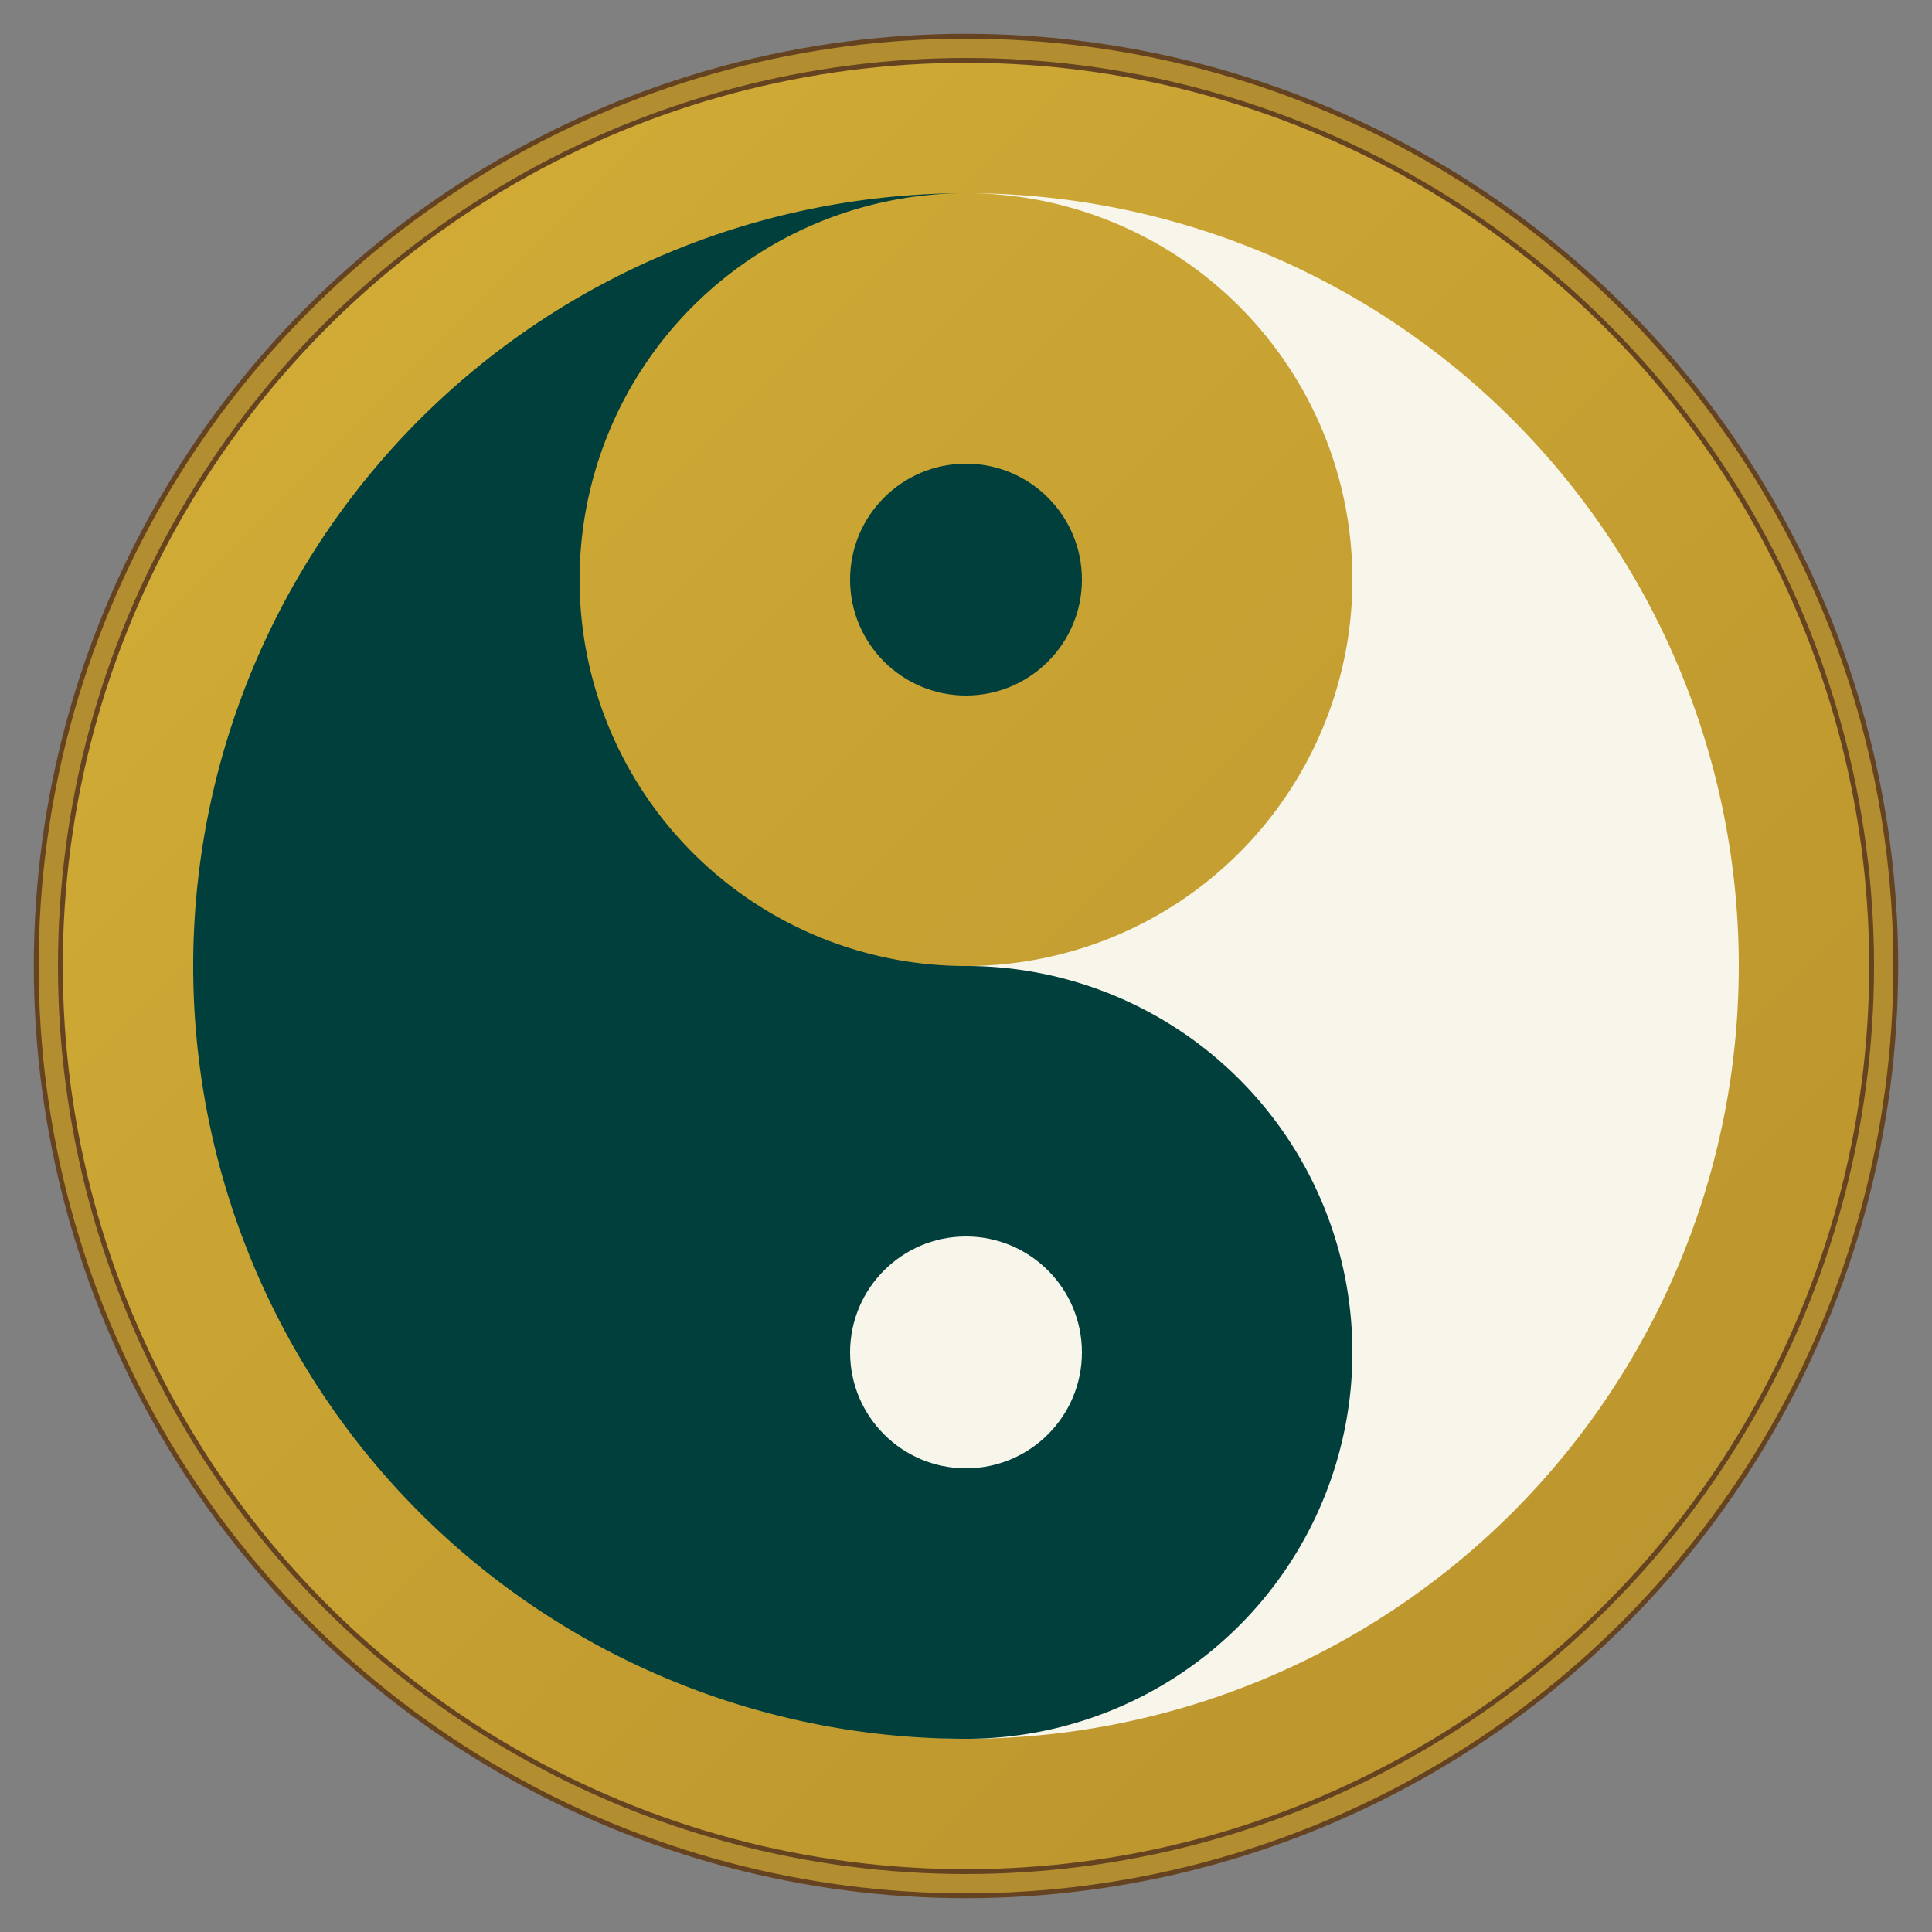
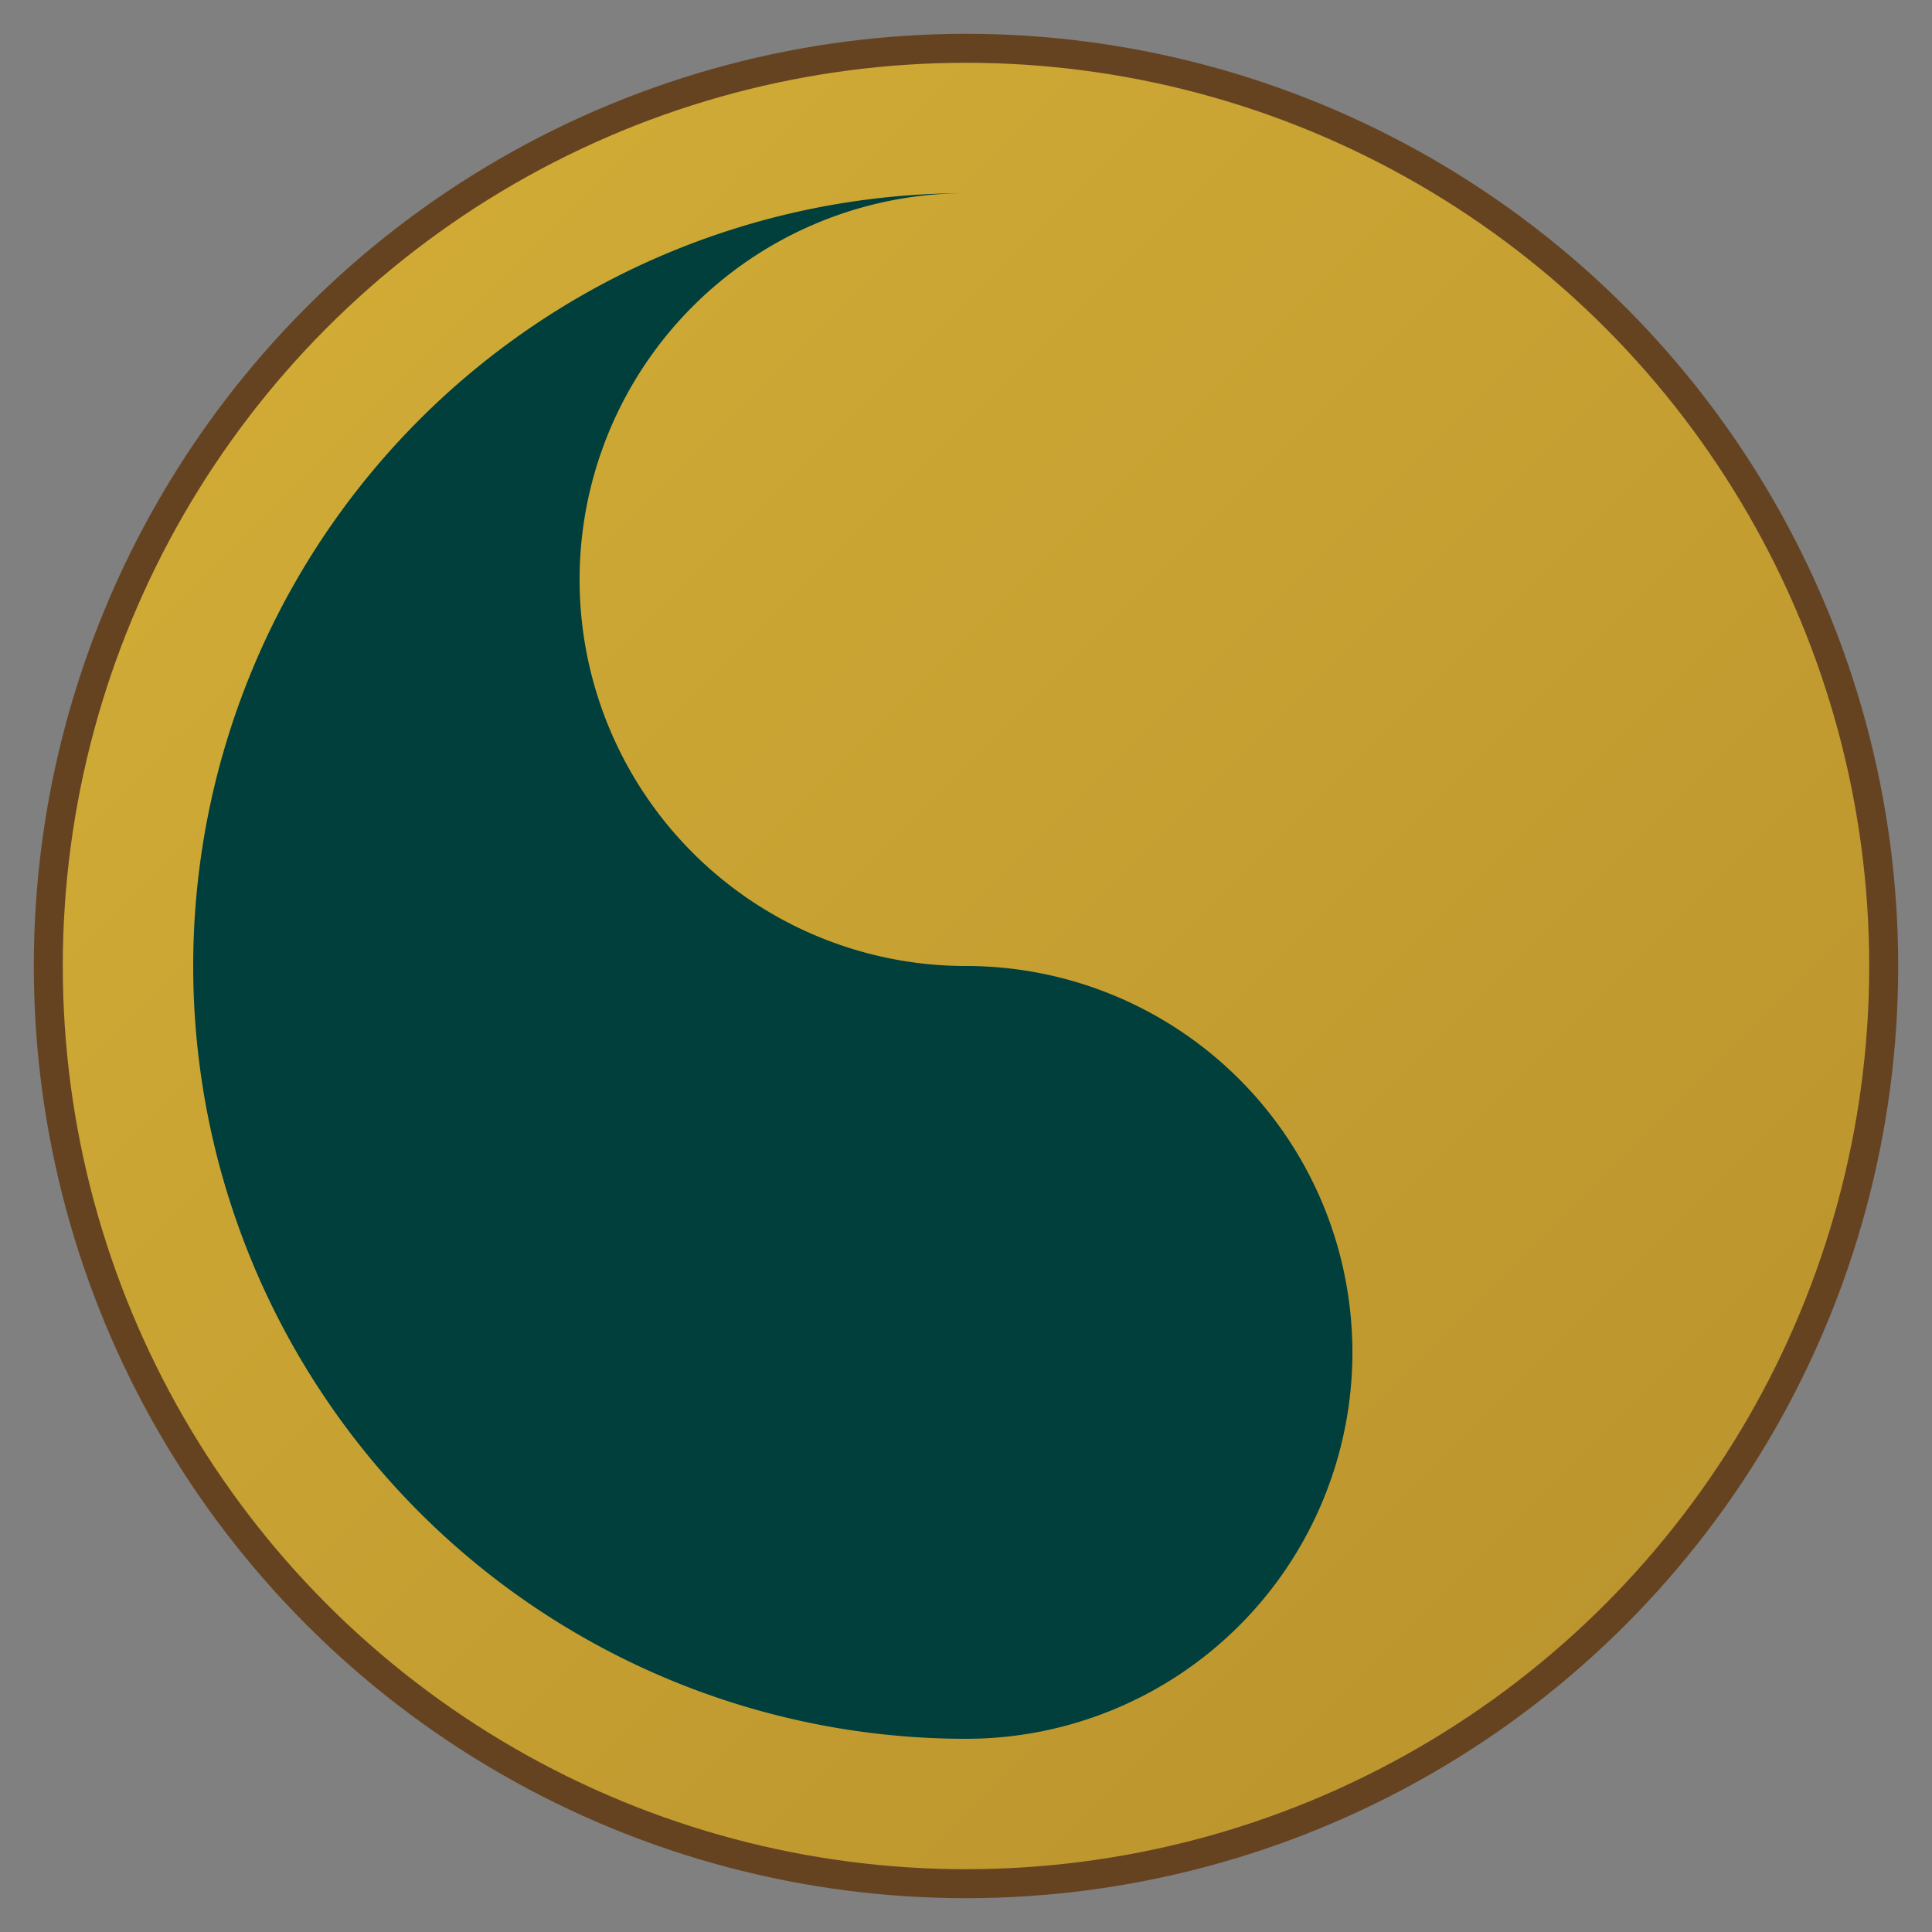
<svg xmlns="http://www.w3.org/2000/svg" viewBox="0 0 200 200" width="200" height="200">
  <rect x="0" y="0" width="200" height="200" fill="#808080" stroke="none" />
  <defs>
    <linearGradient id="goldGradient" x1="0%" y1="0%" x2="100%" y2="100%">
      <stop offset="0%" style="stop-color:#D4AF37;stop-opacity:1" />
      <stop offset="100%" style="stop-color:#B8912C;stop-opacity:1" />
    </linearGradient>
  </defs>
  <circle cx="100" cy="100" r="95" fill="url(#goldGradient)" stroke="#654321" stroke-width="3" />
  <g transform="translate(100,100)">
-     <path d="M 0,-80 A 80,80 0 0,1 0,80 A 40,40 0 0,1 0,0 A 40,40 0 0,0 0,-80 Z" fill="#F8F5EA" />
-     <path d="M 0,-80 A 80,80 0 0,0 0,80 A 40,40 0 0,0 0,0 A 40,40 0 0,1 0,-80 Z" fill="#003F3C" />
-     <circle cx="0" cy="-40" r="12" fill="#003F3C" />
-     <circle cx="0" cy="40" r="12" fill="#F8F5EA" />
+     <path d="M 0,-80 A 80,80 0 0,0 0,80 A 40,40 0 0,0 0,0 A 40,40 0 0,1 0,-80 " fill="#003F3C" />
  </g>
-   <circle cx="100" cy="100" r="95" fill="none" stroke="#D4AF37" stroke-width="2" opacity="0.7" />
</svg>